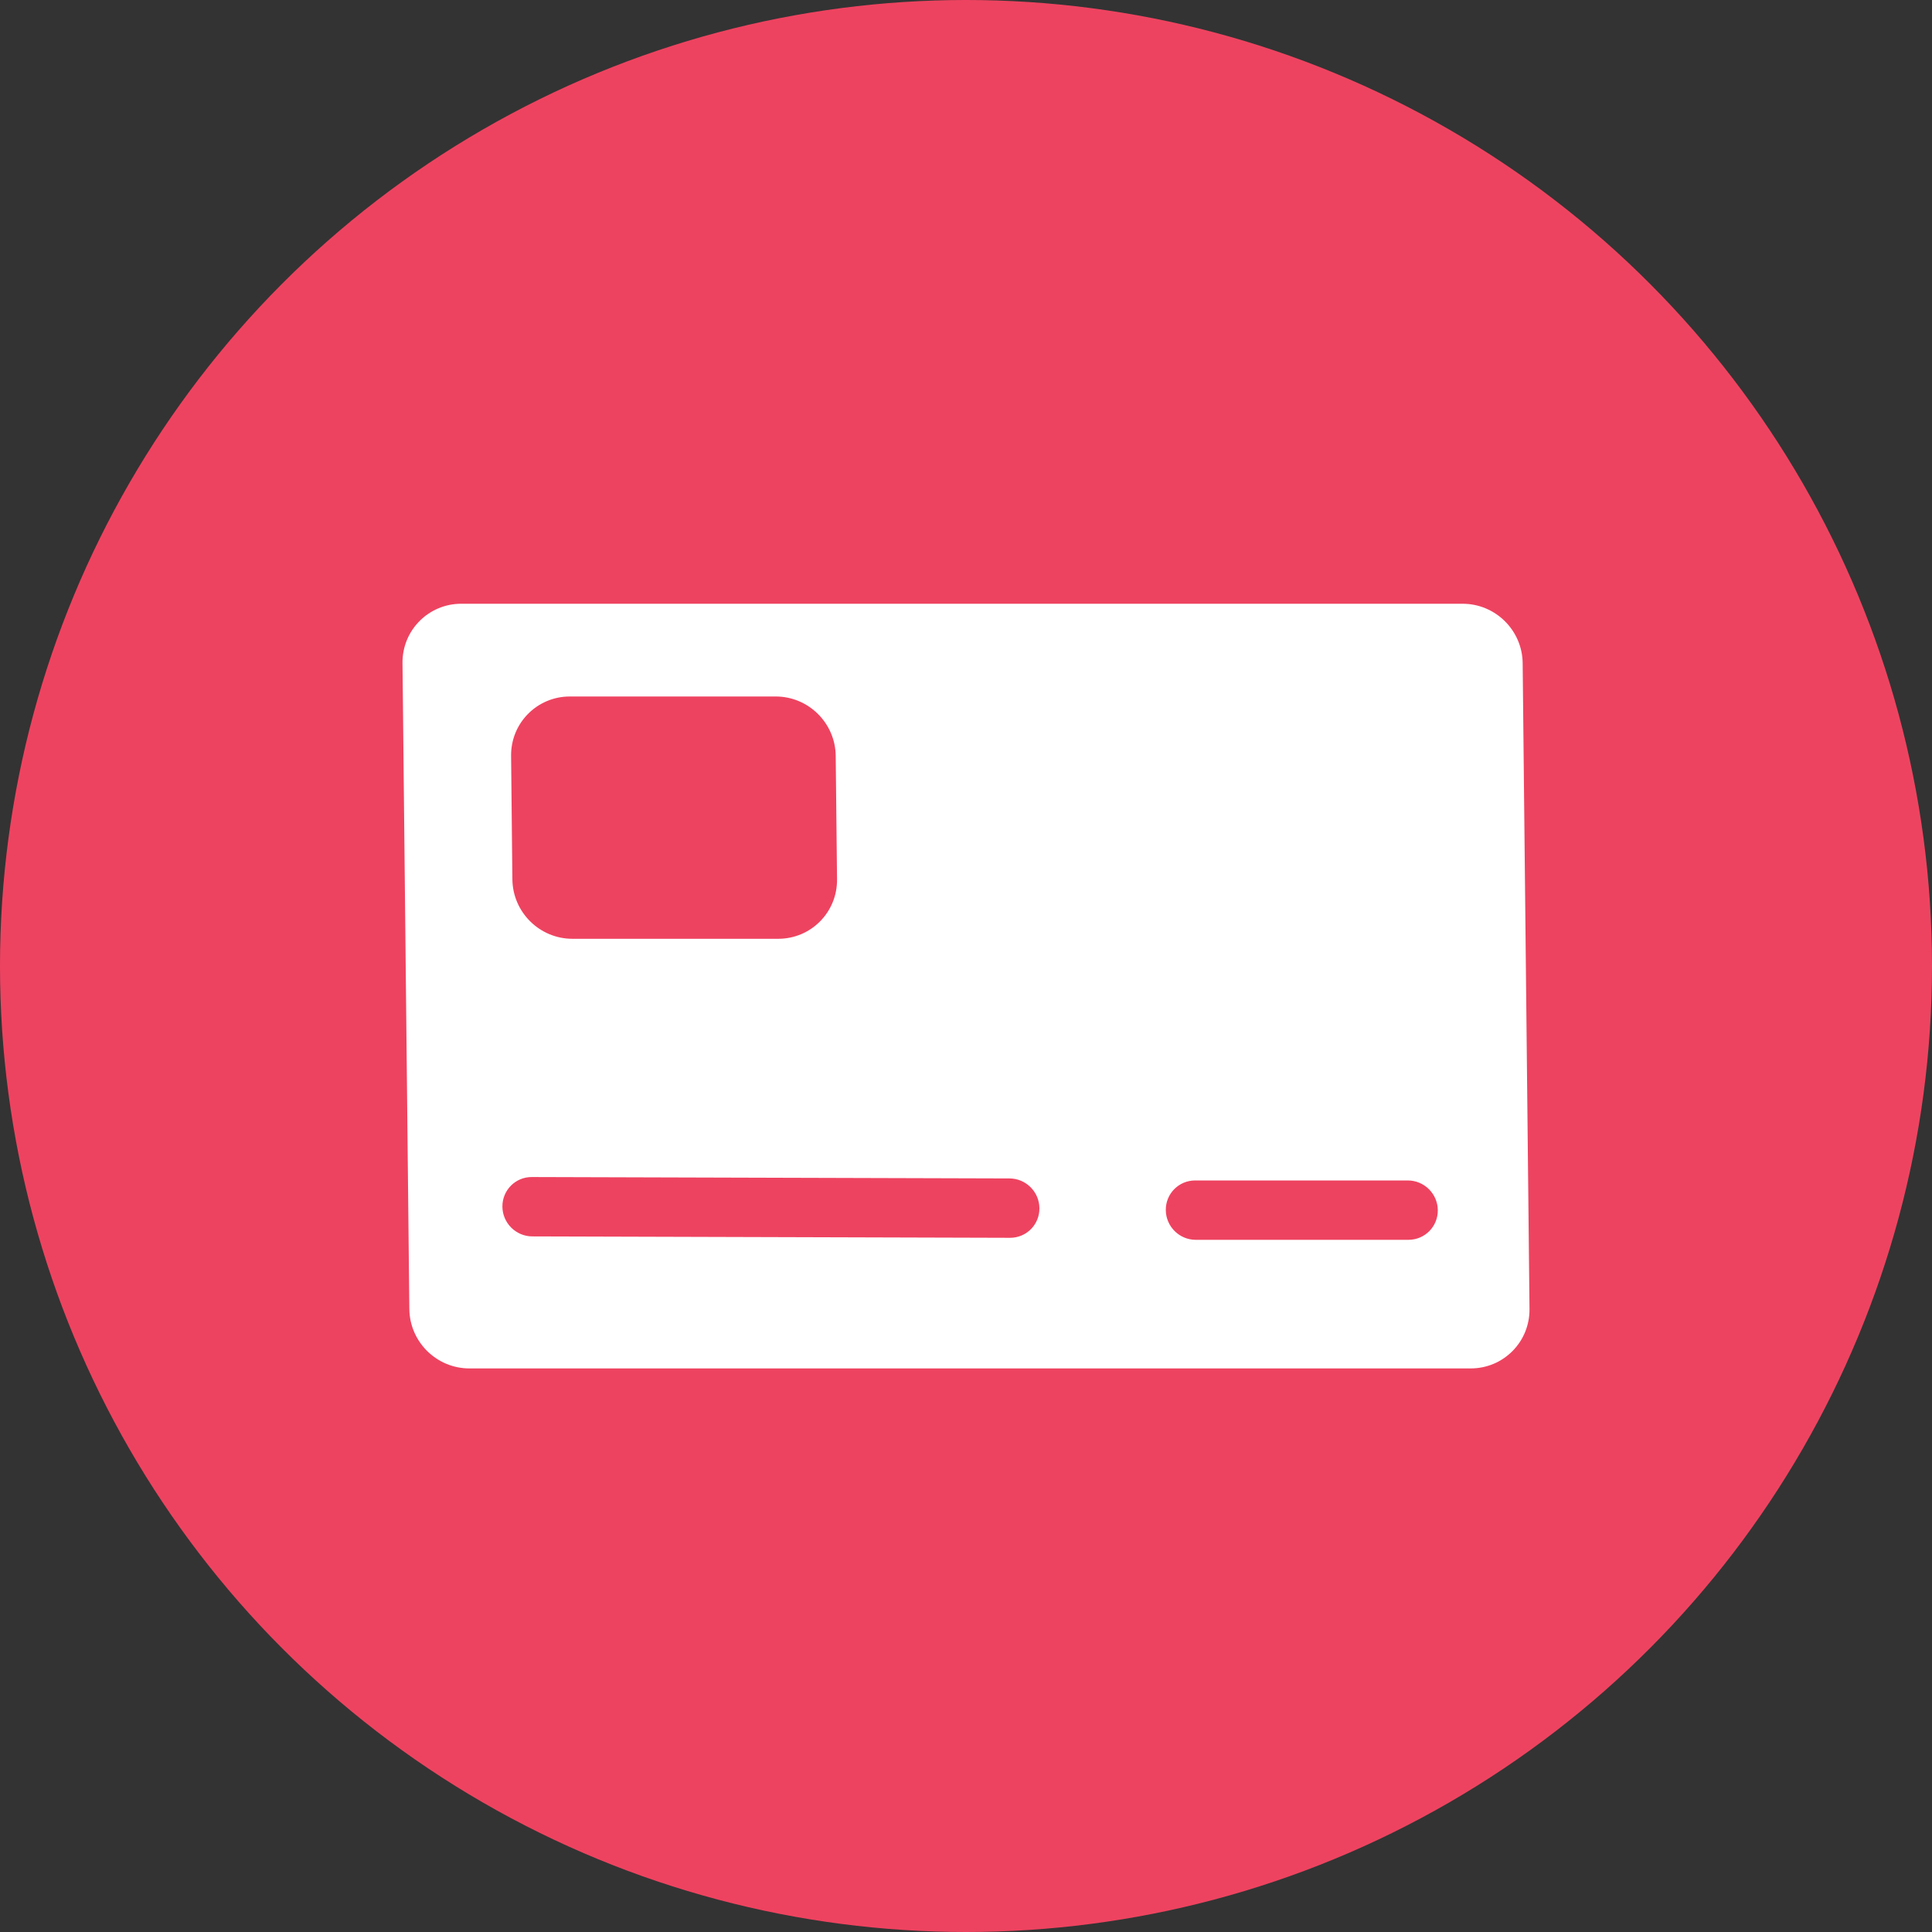
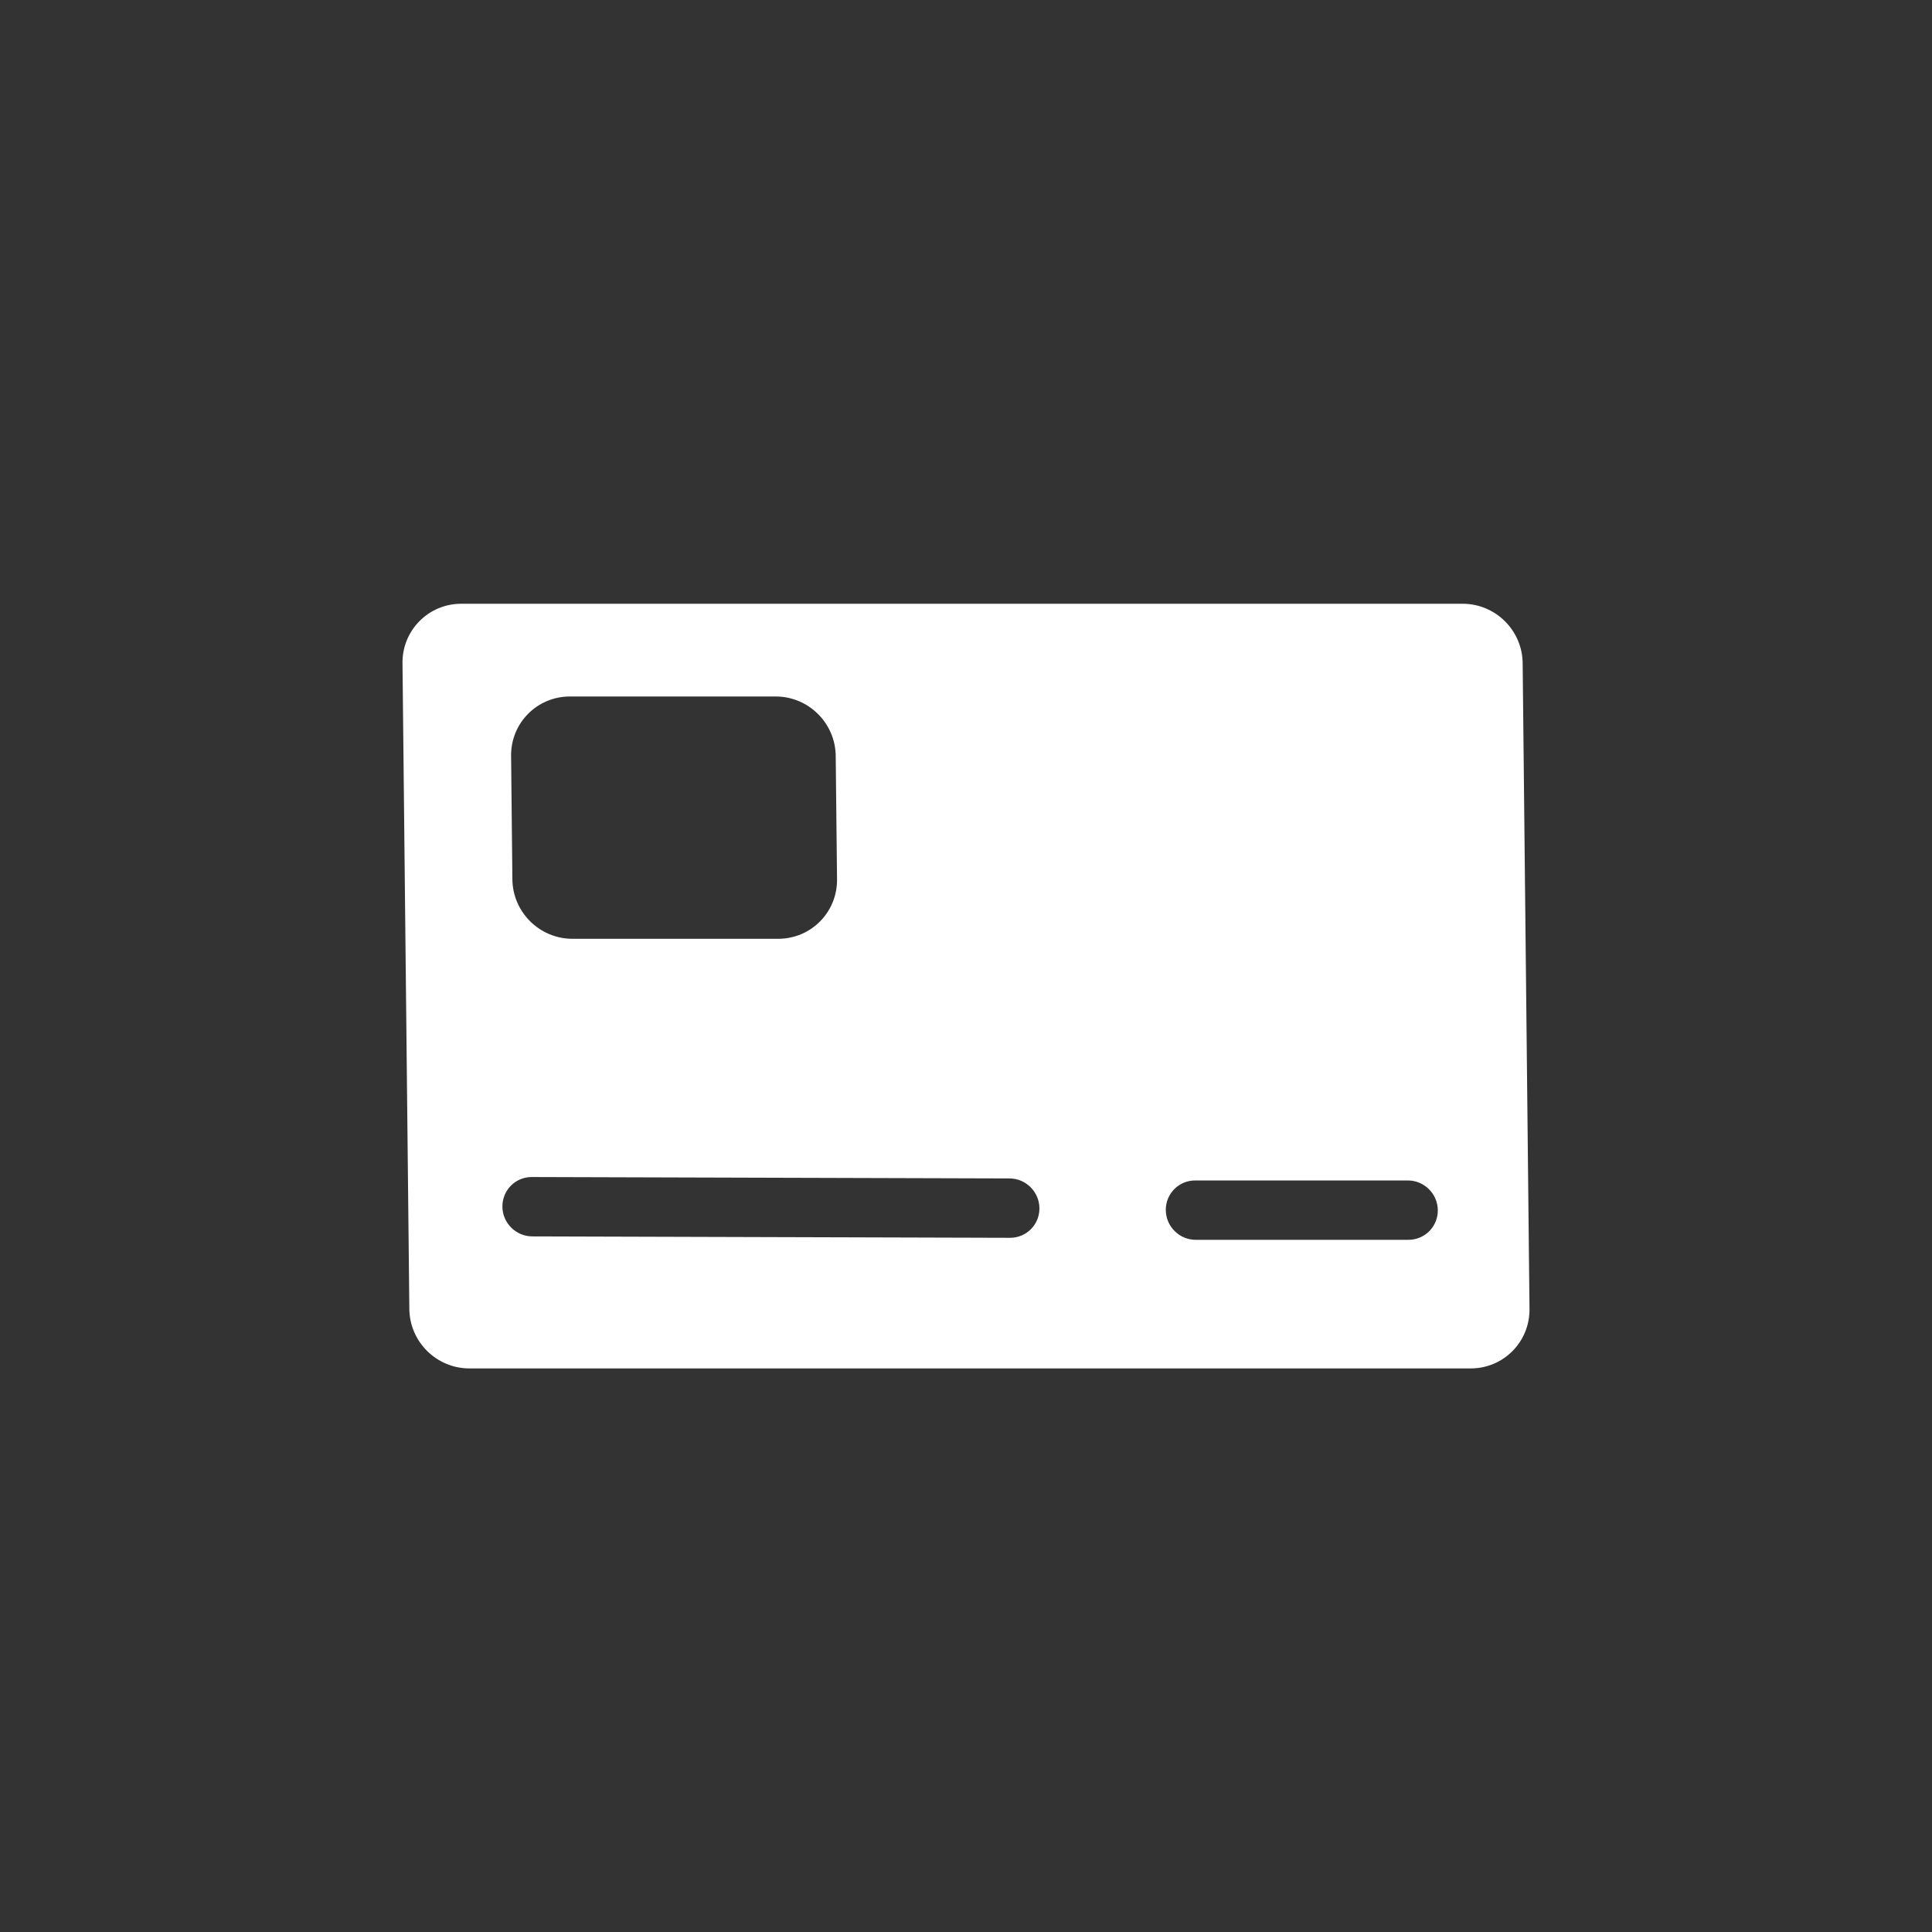
<svg xmlns="http://www.w3.org/2000/svg" width="48" height="48" viewBox="0 0 48 48" fill="none">
  <rect x="0" y="0" width="48" height="48" fill="#333333" stroke="none" />
  <g clip-path="url(#clip0_5579_21851)">
-     <circle cx="24" cy="24" r="24" fill="#EE4360" />
    <path fill-rule="evenodd" clip-rule="evenodd" d="M10 16.476C9.991 15.661 10.645 15 11.46 15H36.339C37.154 15 37.822 15.661 37.83 16.476L38 32.522C38.008 33.337 37.355 33.998 36.54 33.998H11.661C10.846 33.998 10.178 33.337 10.17 32.522L10 16.476ZM12.698 18.779C12.689 17.965 13.343 17.304 14.158 17.304H19.272C20.087 17.304 20.754 17.965 20.763 18.779L20.796 21.848C20.804 22.663 20.15 23.324 19.335 23.324H14.222C13.406 23.324 12.739 22.663 12.73 21.848L12.698 18.779ZM13.214 29.243C12.806 29.241 12.479 29.571 12.482 29.978C12.485 30.386 12.818 30.717 13.225 30.718L25.092 30.753C25.5 30.755 25.828 30.425 25.824 30.018C25.821 29.61 25.488 29.279 25.081 29.278L13.214 29.243ZM29.694 29.328C29.286 29.328 28.959 29.658 28.964 30.066C28.968 30.473 29.302 30.803 29.709 30.803H34.992C35.399 30.803 35.726 30.473 35.722 30.066C35.718 29.658 35.384 29.328 34.976 29.328H29.694Z" fill="white" />
  </g>
  <defs>
    <clipPath id="clip0_5579_21851">
      <rect width="48" height="48" fill="white" />
    </clipPath>
  </defs>
</svg>